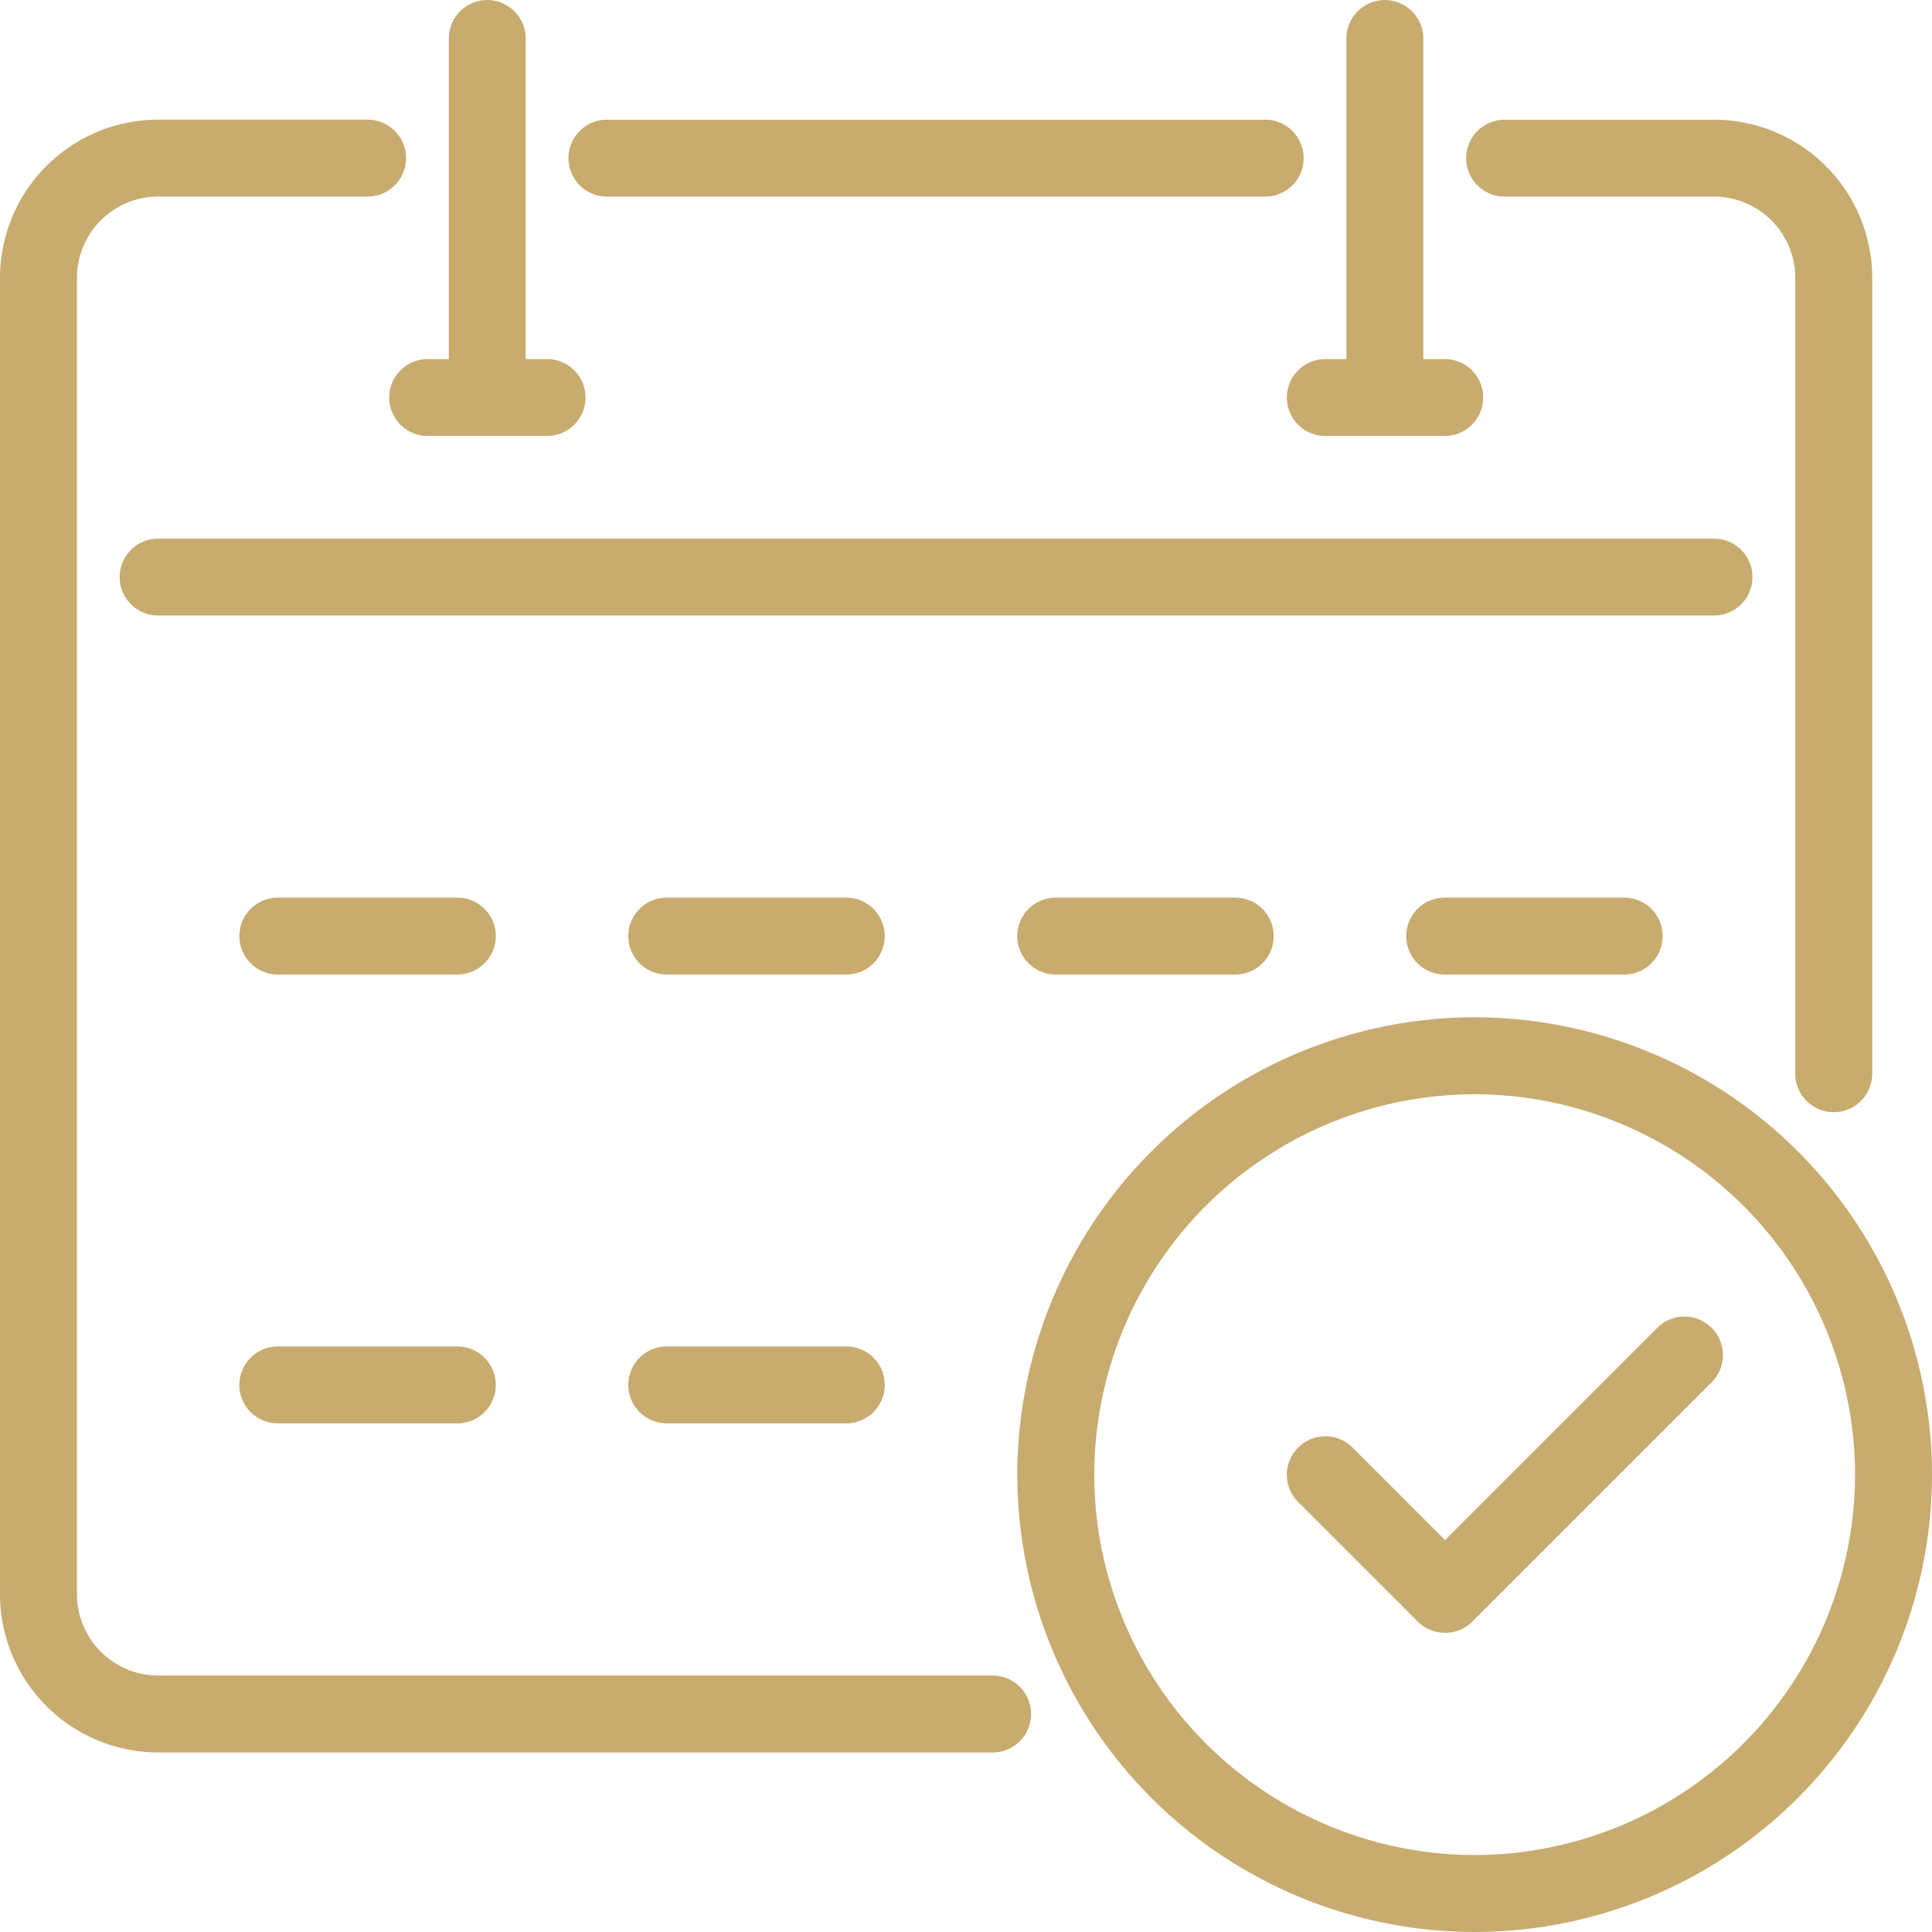
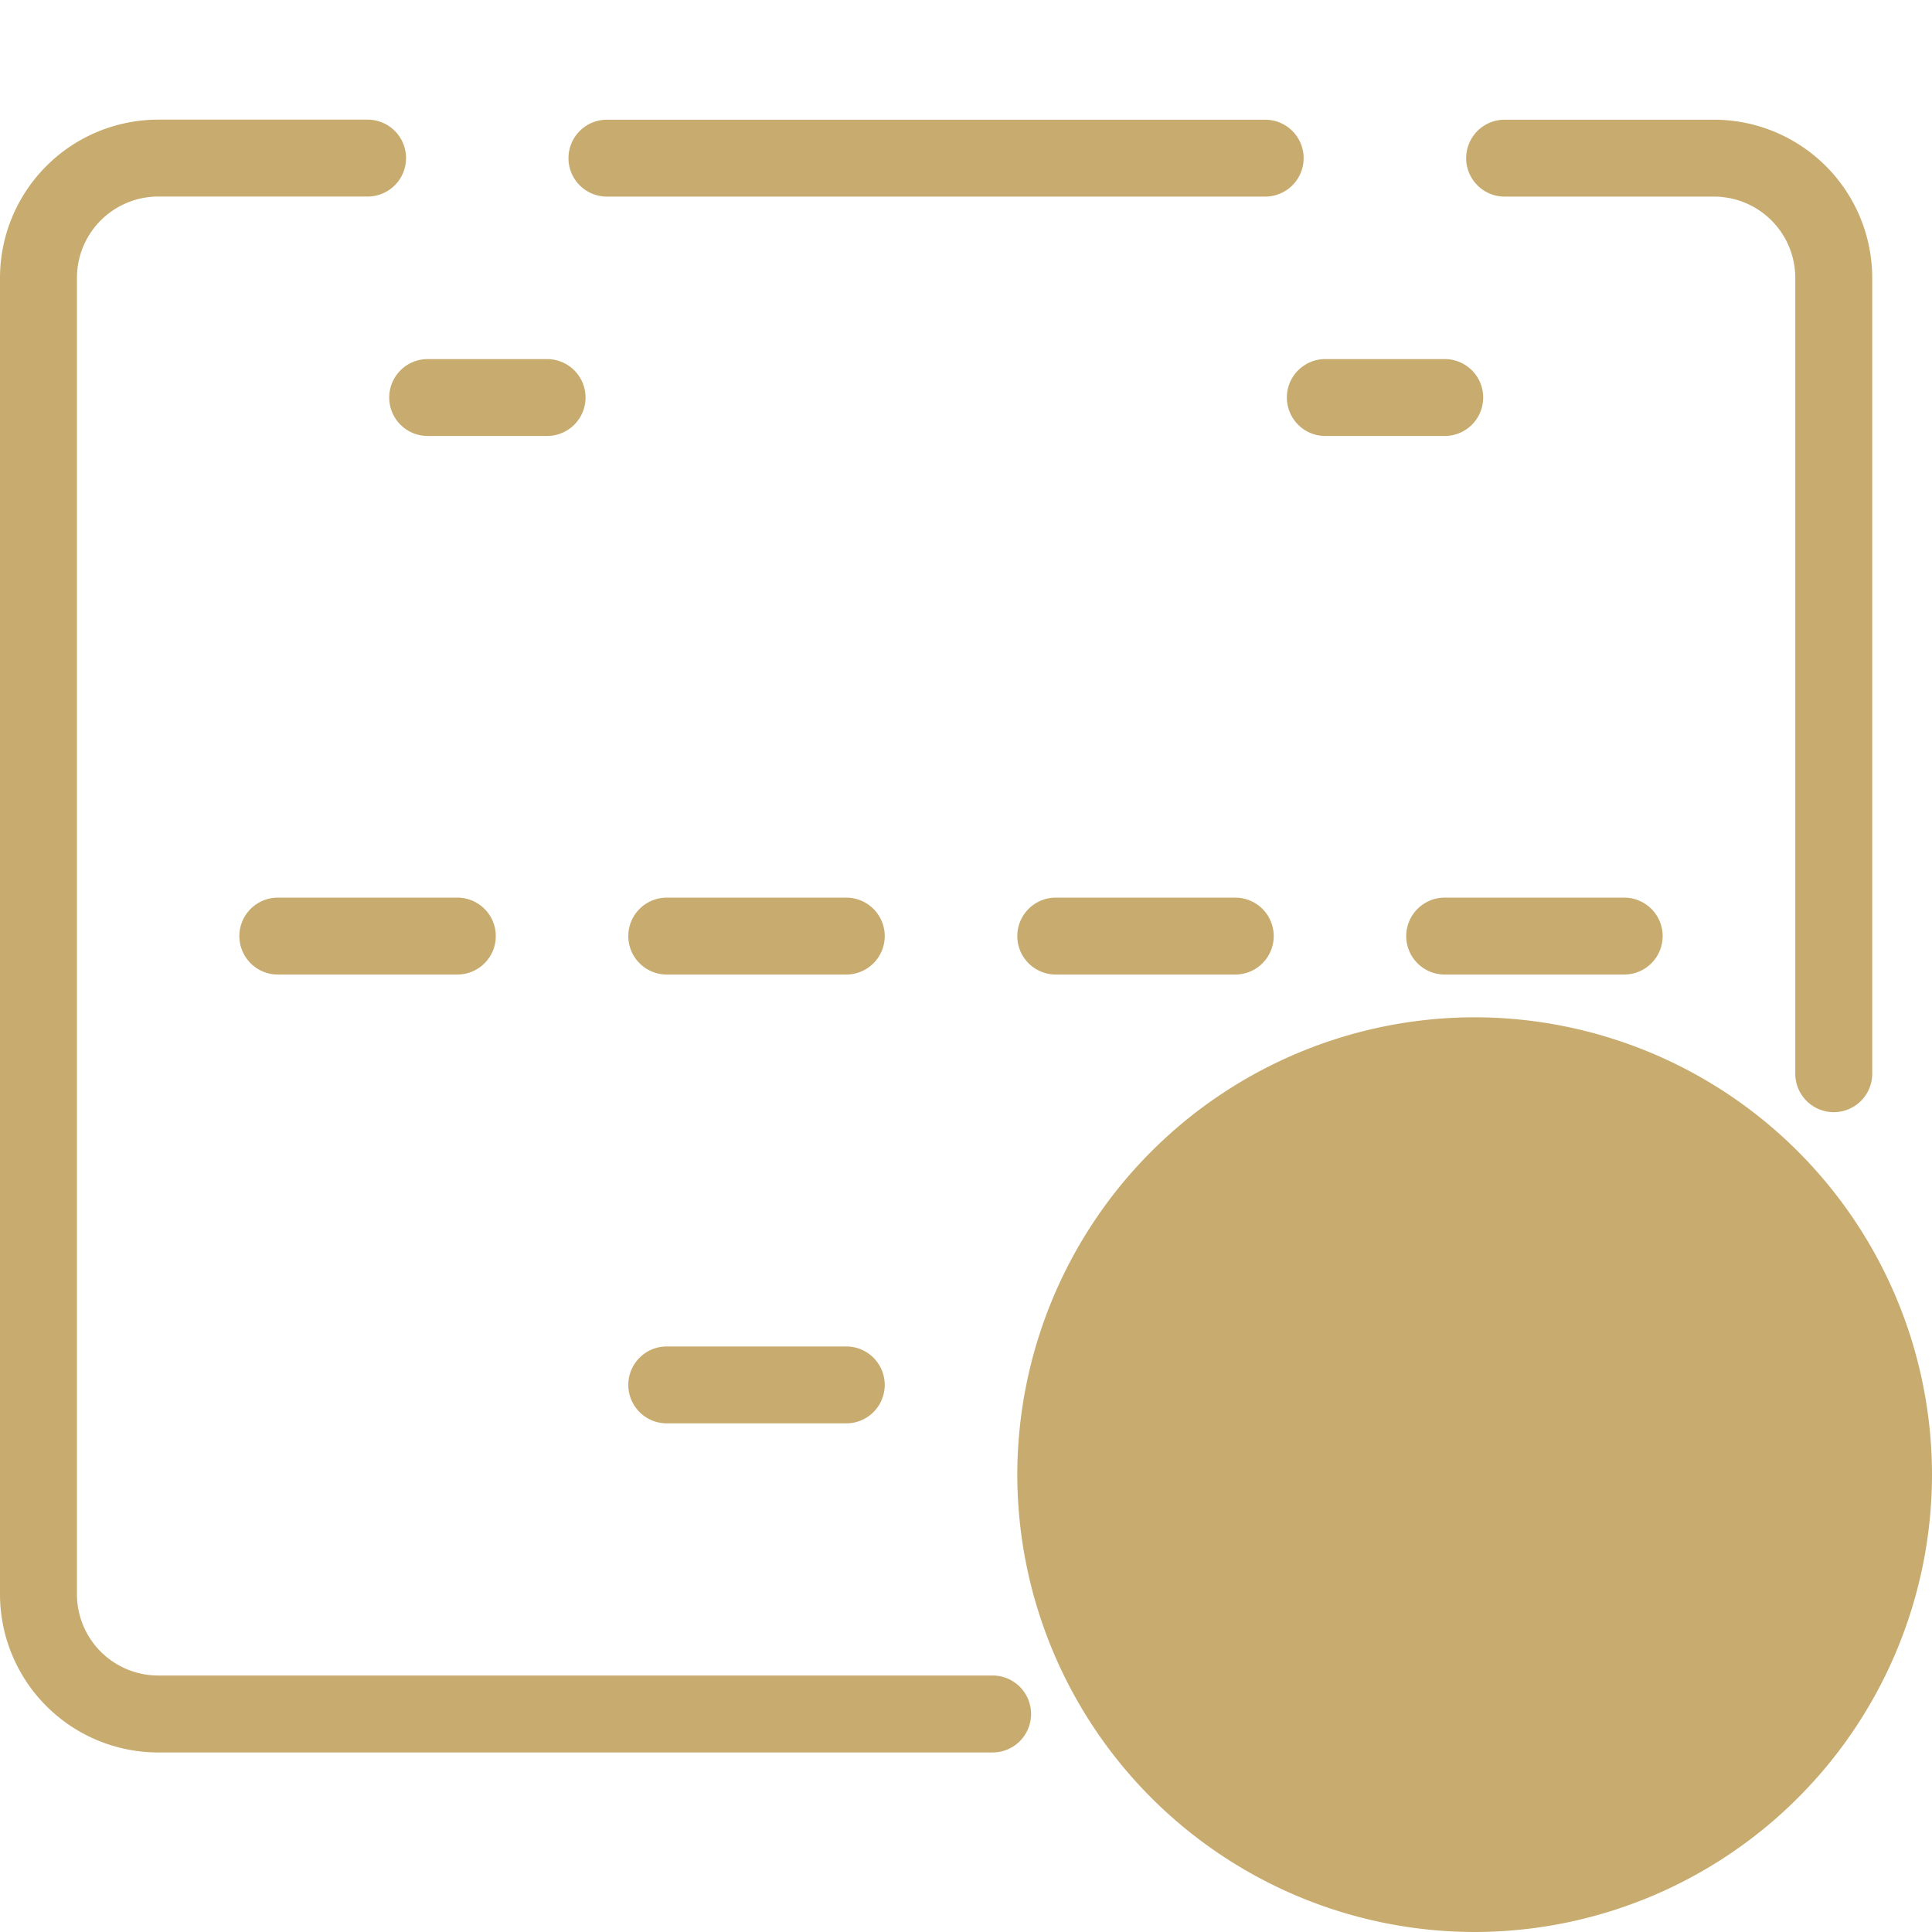
<svg xmlns="http://www.w3.org/2000/svg" id="Groupe_227" data-name="Groupe 227" width="33.972" height="33.972" viewBox="0 0 33.972 33.972">
-   <path id="Tracé_242" data-name="Tracé 242" d="M-413.958,496.584A8.051,8.051,0,0,1-422,488.542a8.051,8.051,0,0,1,8.042-8.042,8.051,8.051,0,0,1,8.042,8.042A8.051,8.051,0,0,1-413.958,496.584Zm0-14.731a6.7,6.7,0,0,0-6.689,6.689,6.7,6.7,0,0,0,6.689,6.689,6.7,6.7,0,0,0,6.689-6.689A6.7,6.7,0,0,0-413.958,481.853Z" transform="translate(439.888 -462.612)" fill="#c8ab6e" />
+   <path id="Tracé_242" data-name="Tracé 242" d="M-413.958,496.584A8.051,8.051,0,0,1-422,488.542a8.051,8.051,0,0,1,8.042-8.042,8.051,8.051,0,0,1,8.042,8.042A8.051,8.051,0,0,1-413.958,496.584Zm0-14.731A6.7,6.7,0,0,0-413.958,481.853Z" transform="translate(439.888 -462.612)" fill="#c8ab6e" />
  <path id="Tracé_243" data-name="Tracé 243" d="M-356.219,556.062a.674.674,0,0,1-.478-.2l-2.1-2.1a.676.676,0,0,1,0-.957.677.677,0,0,1,.957,0l1.626,1.626,3.731-3.731a.676.676,0,0,1,.957,0,.676.676,0,0,1,0,.957l-4.209,4.209A.674.674,0,0,1-356.219,556.062Z" transform="translate(381.623 -527.351)" fill="#c8ab6e" />
  <g id="Groupe_226" data-name="Groupe 226" transform="translate(0 0)">
    <path id="Tracé_244" data-name="Tracé 244" d="M-514.749,271.853h-11.575a.676.676,0,0,1-.676-.676.676.676,0,0,1,.676-.676h11.575a.676.676,0,0,1,.676.676A.676.676,0,0,1-514.749,271.853Z" transform="translate(536.996 -268.396)" fill="#c8ab6e" />
    <path id="Tracé_245" data-name="Tracé 245" d="M-642.546,299.211h-14.673A2.784,2.784,0,0,1-660,296.43V273.281a2.784,2.784,0,0,1,2.781-2.781h3.683a.676.676,0,0,1,.676.676.676.676,0,0,1-.676.676h-3.683a1.43,1.43,0,0,0-1.428,1.428V296.43a1.43,1.43,0,0,0,1.428,1.428h14.673a.676.676,0,0,1,.676.676A.676.676,0,0,1-642.546,299.211Z" transform="translate(660 -268.396)" fill="#c8ab6e" />
    <path id="Tracé_246" data-name="Tracé 246" d="M-310.536,287.952a.676.676,0,0,1-.676-.676V273.281a1.43,1.43,0,0,0-1.428-1.428h-3.683a.676.676,0,0,1-.676-.676.676.676,0,0,1,.676-.676h3.683a2.784,2.784,0,0,1,2.781,2.781v13.995A.676.676,0,0,1-310.536,287.952Z" transform="translate(342.78 -268.396)" fill="#c8ab6e" />
-     <path id="Tracé_247" data-name="Tracé 247" d="M-603.966,369.853h-27.358a.676.676,0,0,1-.676-.676.676.676,0,0,1,.676-.676h27.358a.676.676,0,0,1,.677.676A.676.676,0,0,1-603.966,369.853Z" transform="translate(634.104 -359.03)" fill="#c8ab6e" />
-     <path id="Tracé_248" data-name="Tracé 248" d="M-554.324,250.166a.676.676,0,0,1-.676-.676v-6.313a.676.676,0,0,1,.676-.676.676.676,0,0,1,.676.676v6.313A.676.676,0,0,1-554.324,250.166Z" transform="translate(562.892 -242.5)" fill="#c8ab6e" />
    <path id="Tracé_249" data-name="Tracé 249" d="M-566.219,327.853h-2.1a.676.676,0,0,1-.676-.676.676.676,0,0,1,.676-.676h2.1a.676.676,0,0,1,.676.676A.676.676,0,0,1-566.219,327.853Z" transform="translate(575.839 -320.187)" fill="#c8ab6e" />
-     <path id="Tracé_250" data-name="Tracé 250" d="M-344.324,250.166a.676.676,0,0,1-.676-.676v-6.313a.676.676,0,0,1,.676-.676.676.676,0,0,1,.676.676v6.313A.676.676,0,0,1-344.324,250.166Z" transform="translate(368.675 -242.5)" fill="#c8ab6e" />
    <path id="Tracé_251" data-name="Tracé 251" d="M-356.219,327.853h-2.1a.676.676,0,0,1-.676-.676.676.676,0,0,1,.676-.676h2.1a.676.676,0,0,1,.676.676A.676.676,0,0,1-356.219,327.853Z" transform="translate(381.623 -320.187)" fill="#c8ab6e" />
    <path id="Tracé_252" data-name="Tracé 252" d="M-600.167,453.853h-3.157a.676.676,0,0,1-.676-.676.676.676,0,0,1,.676-.676h3.157a.676.676,0,0,1,.676.676A.676.676,0,0,1-600.167,453.853Z" transform="translate(608.209 -436.717)" fill="#c8ab6e" />
    <path id="Tracé_253" data-name="Tracé 253" d="M-509.167,453.853h-3.157a.676.676,0,0,1-.676-.676.676.676,0,0,1,.676-.676h3.157a.676.676,0,0,1,.676.676A.676.676,0,0,1-509.167,453.853Z" transform="translate(524.048 -436.717)" fill="#c8ab6e" />
    <path id="Tracé_254" data-name="Tracé 254" d="M-418.167,453.853h-3.157a.676.676,0,0,1-.676-.676.676.676,0,0,1,.676-.676h3.157a.676.676,0,0,1,.676.676A.676.676,0,0,1-418.167,453.853Z" transform="translate(439.888 -436.717)" fill="#c8ab6e" />
    <path id="Tracé_255" data-name="Tracé 255" d="M-327.167,453.853h-3.157a.676.676,0,0,1-.676-.676.676.676,0,0,1,.676-.676h3.157a.676.676,0,0,1,.676.676A.676.676,0,0,1-327.167,453.853Z" transform="translate(355.727 -436.717)" fill="#c8ab6e" />
-     <path id="Tracé_256" data-name="Tracé 256" d="M-600.167,558.853h-3.157a.676.676,0,0,1-.676-.676.676.676,0,0,1,.676-.676h3.157a.676.676,0,0,1,.676.676A.676.676,0,0,1-600.167,558.853Z" transform="translate(608.209 -533.825)" fill="#c8ab6e" />
    <path id="Tracé_257" data-name="Tracé 257" d="M-509.167,558.853h-3.157a.676.676,0,0,1-.676-.676.676.676,0,0,1,.676-.676h3.157a.676.676,0,0,1,.676.676A.676.676,0,0,1-509.167,558.853Z" transform="translate(524.048 -533.825)" fill="#c8ab6e" />
  </g>
</svg>